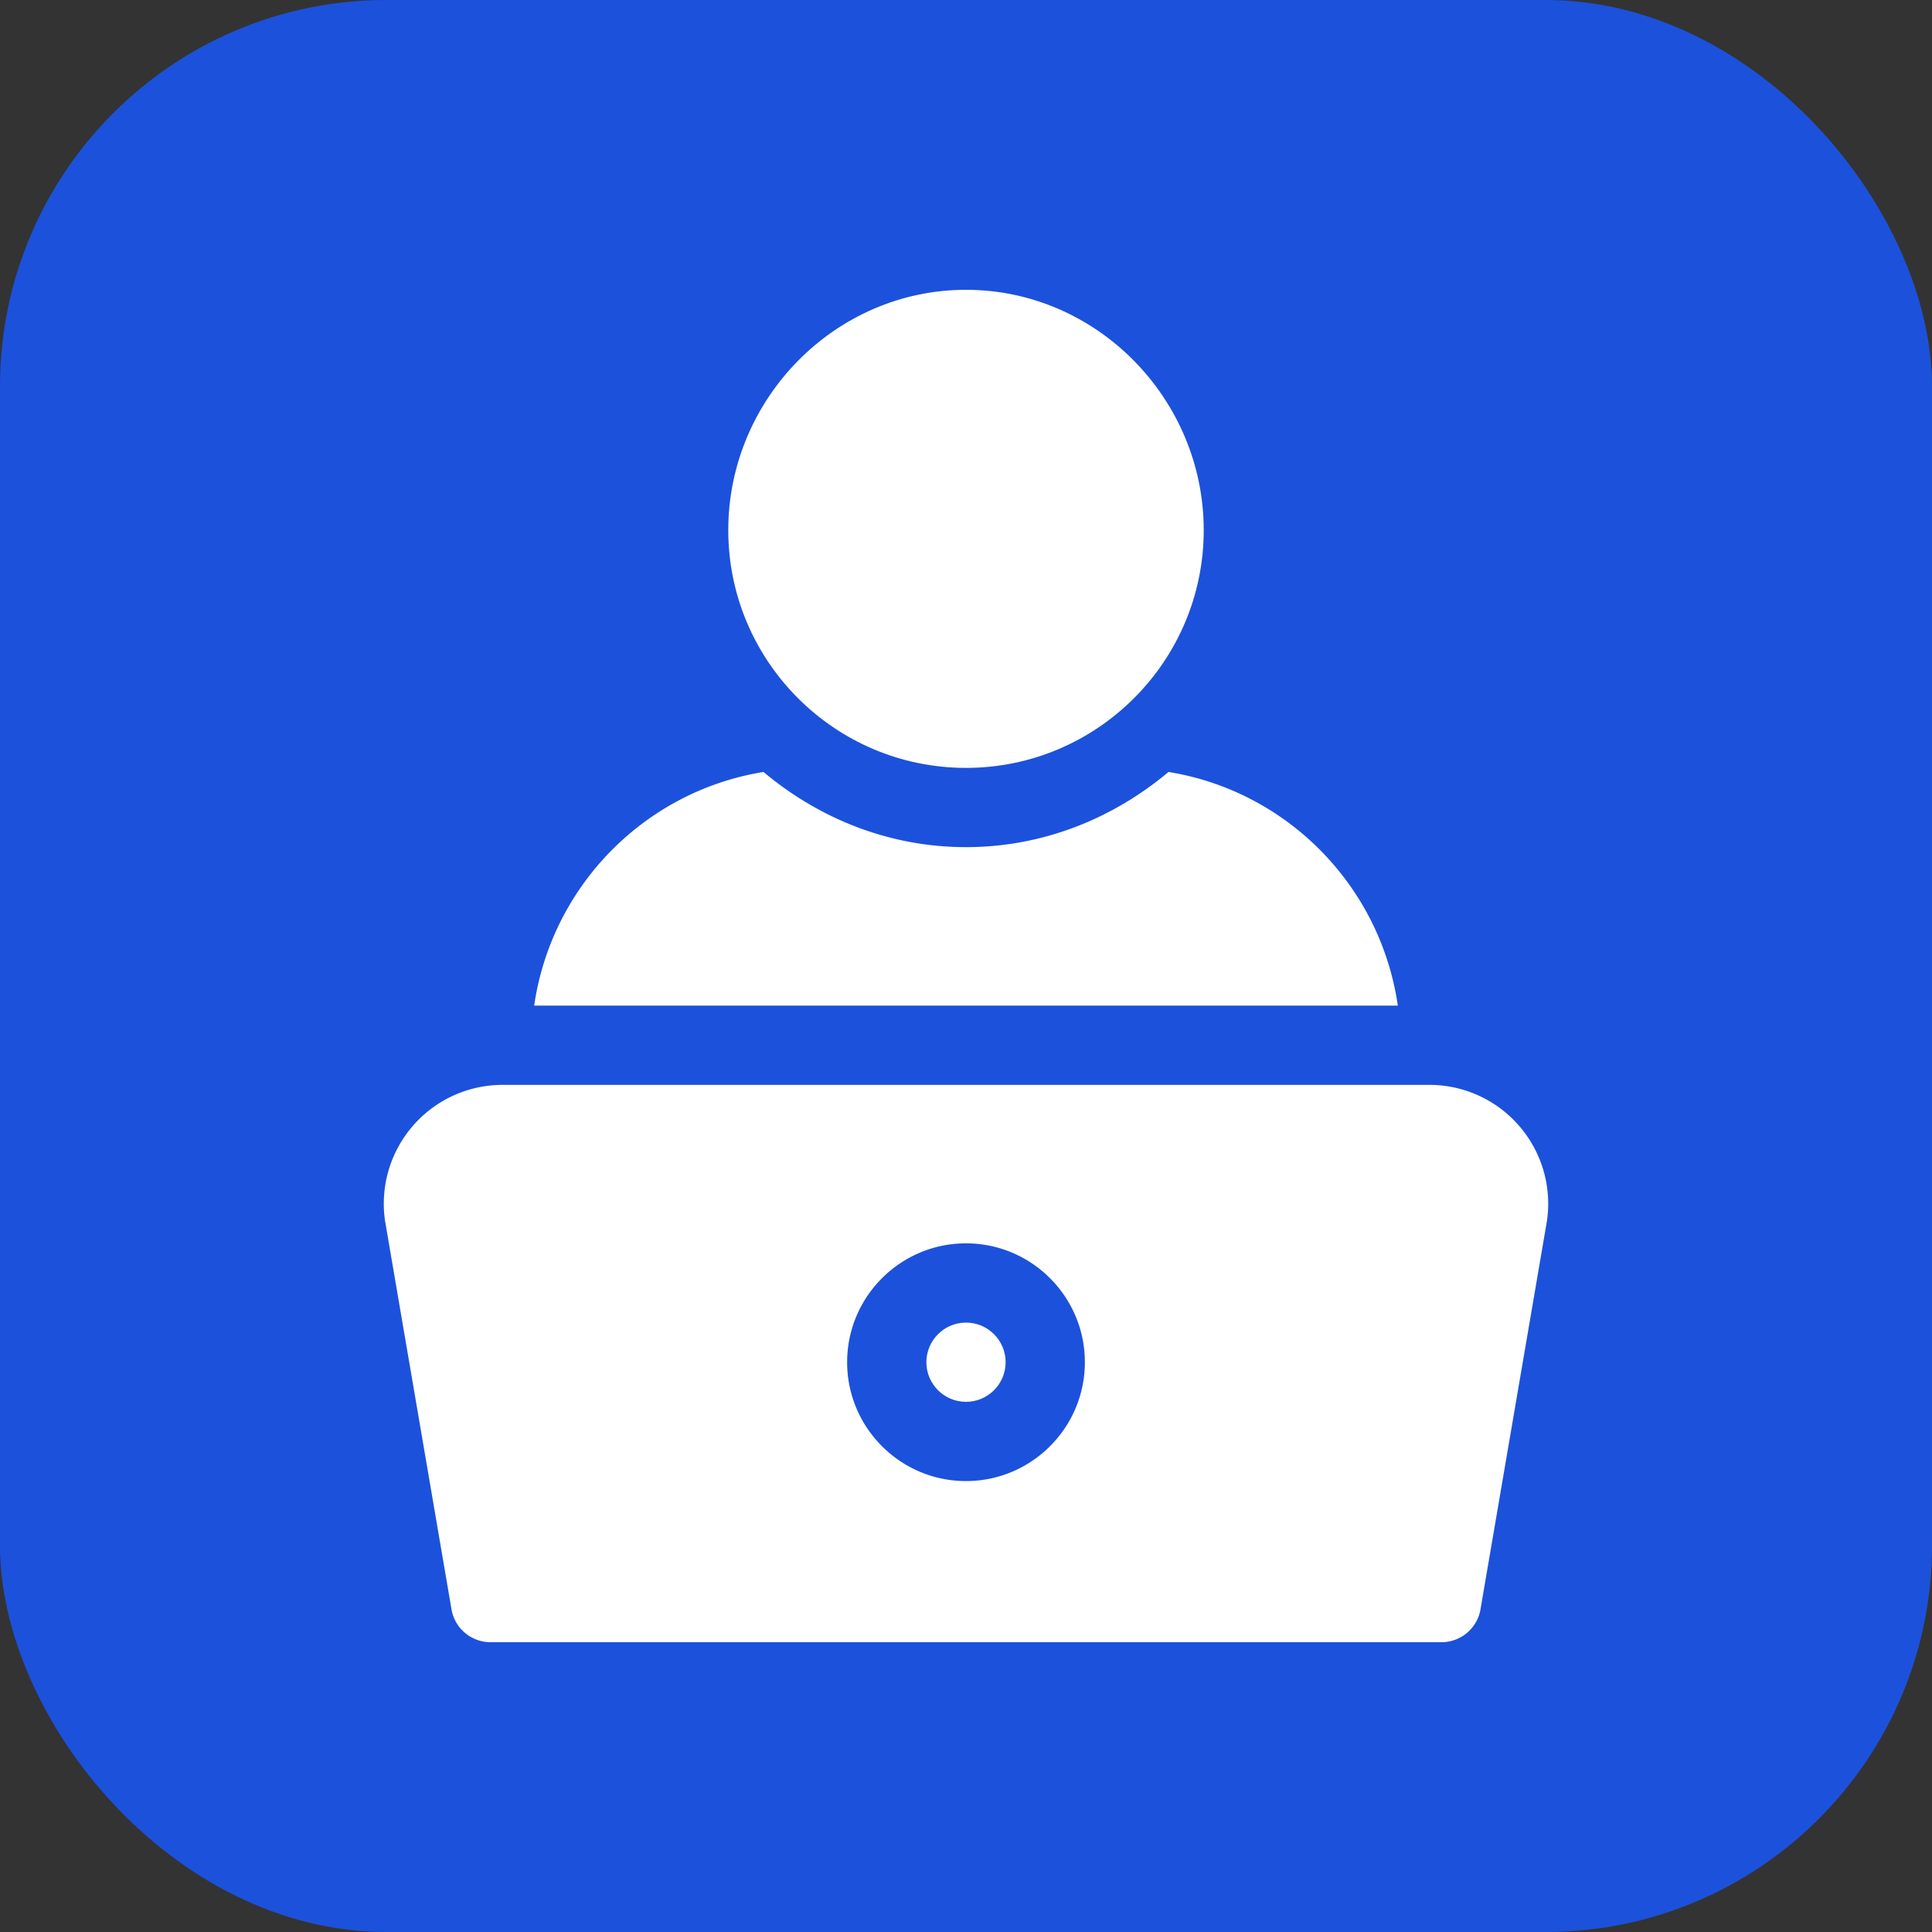
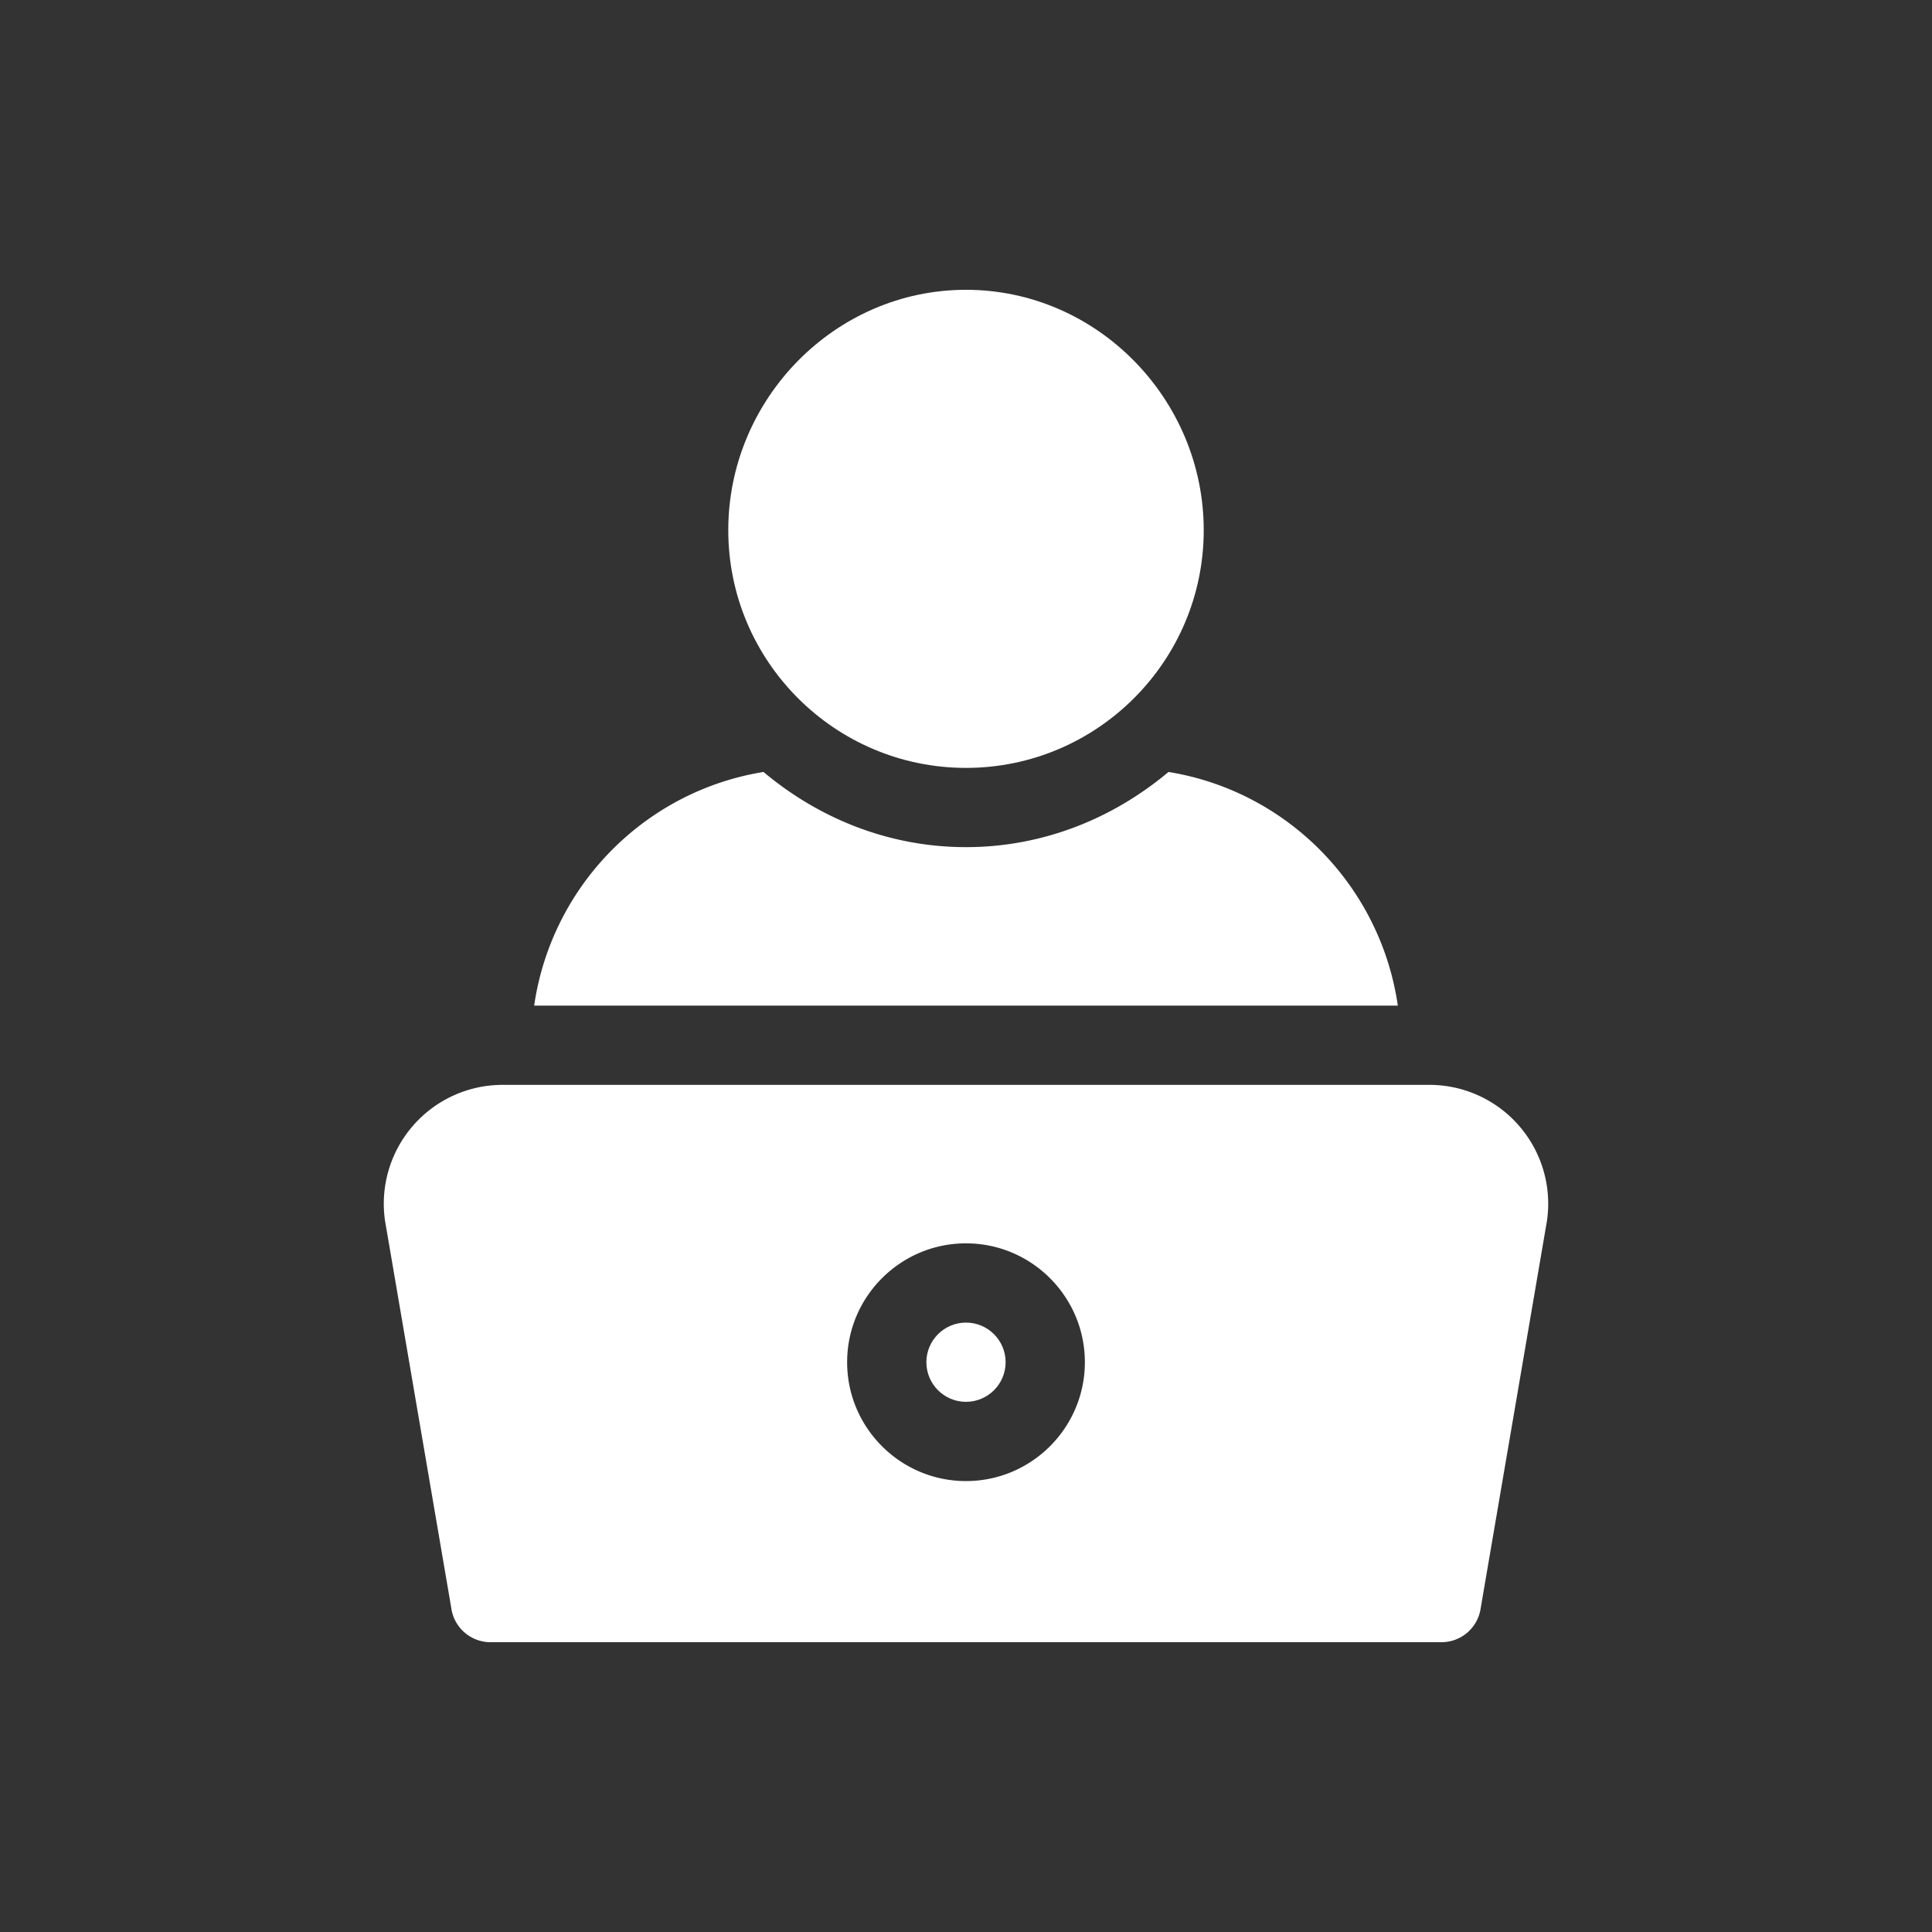
<svg xmlns="http://www.w3.org/2000/svg" version="1.1" width="512" height="512" x="0" y="0" viewBox="0 0 512 512" style="enable-background:new 0 0 512 512" xml:space="preserve" class="">
  <rect x="0" y="0" width="512" height="512" fill="#333333" stroke="none" />
-   <rect width="512" height="512" rx="102.4" ry="102.4" fill="#1c51db" shape="rounded" />
  <g transform="matrix(0.7,0,0,0.7,76.8,76.8)">
-     <path d="M256 0c-49.629 0-90 41.371-90 91s40.371 90 90 90 90-40.371 90-90-40.371-91-90-91zM256 391c-8.276 0-15 6.724-15 15s6.724 15 15 15 15-6.724 15-15-6.724-15-15-15z" fill="#ffffff" opacity="1" data-original="#000000" class="" />
+     <path d="M256 0c-49.629 0-90 41.371-90 91s40.371 90 90 90 90-40.371 90-90-40.371-91-90-91M256 391c-8.276 0-15 6.724-15 15s6.724 15 15 15 15-6.724 15-15-6.724-15-15-15z" fill="#ffffff" opacity="1" data-original="#000000" class="" />
    <path d="M465.399 316.513A44.964 44.964 0 0 0 431.415 301H80.585c-13.052 0-25.43 5.654-33.984 15.513s-12.407 22.925-10.562 35.859l25.107 146.752C62.201 506.507 68.529 512 76 512h360c7.471 0 13.799-5.493 14.854-12.876l25.107-146.752a44.979 44.979 0 0 0-10.562-35.859zM256 451c-24.814 0-45-20.186-45-45s20.186-45 45-45 45 20.186 45 45-20.186 45-45 45zM332.661 182.542C311.805 200.037 285.288 211 256 211c-29.288 0-55.805-10.963-76.661-28.458-44.978 7.271-80.26 43.187-86.823 88.458h326.968c-6.563-45.271-41.845-81.187-86.823-88.458z" fill="#ffffff" opacity="1" data-original="#000000" class="" />
  </g>
</svg>